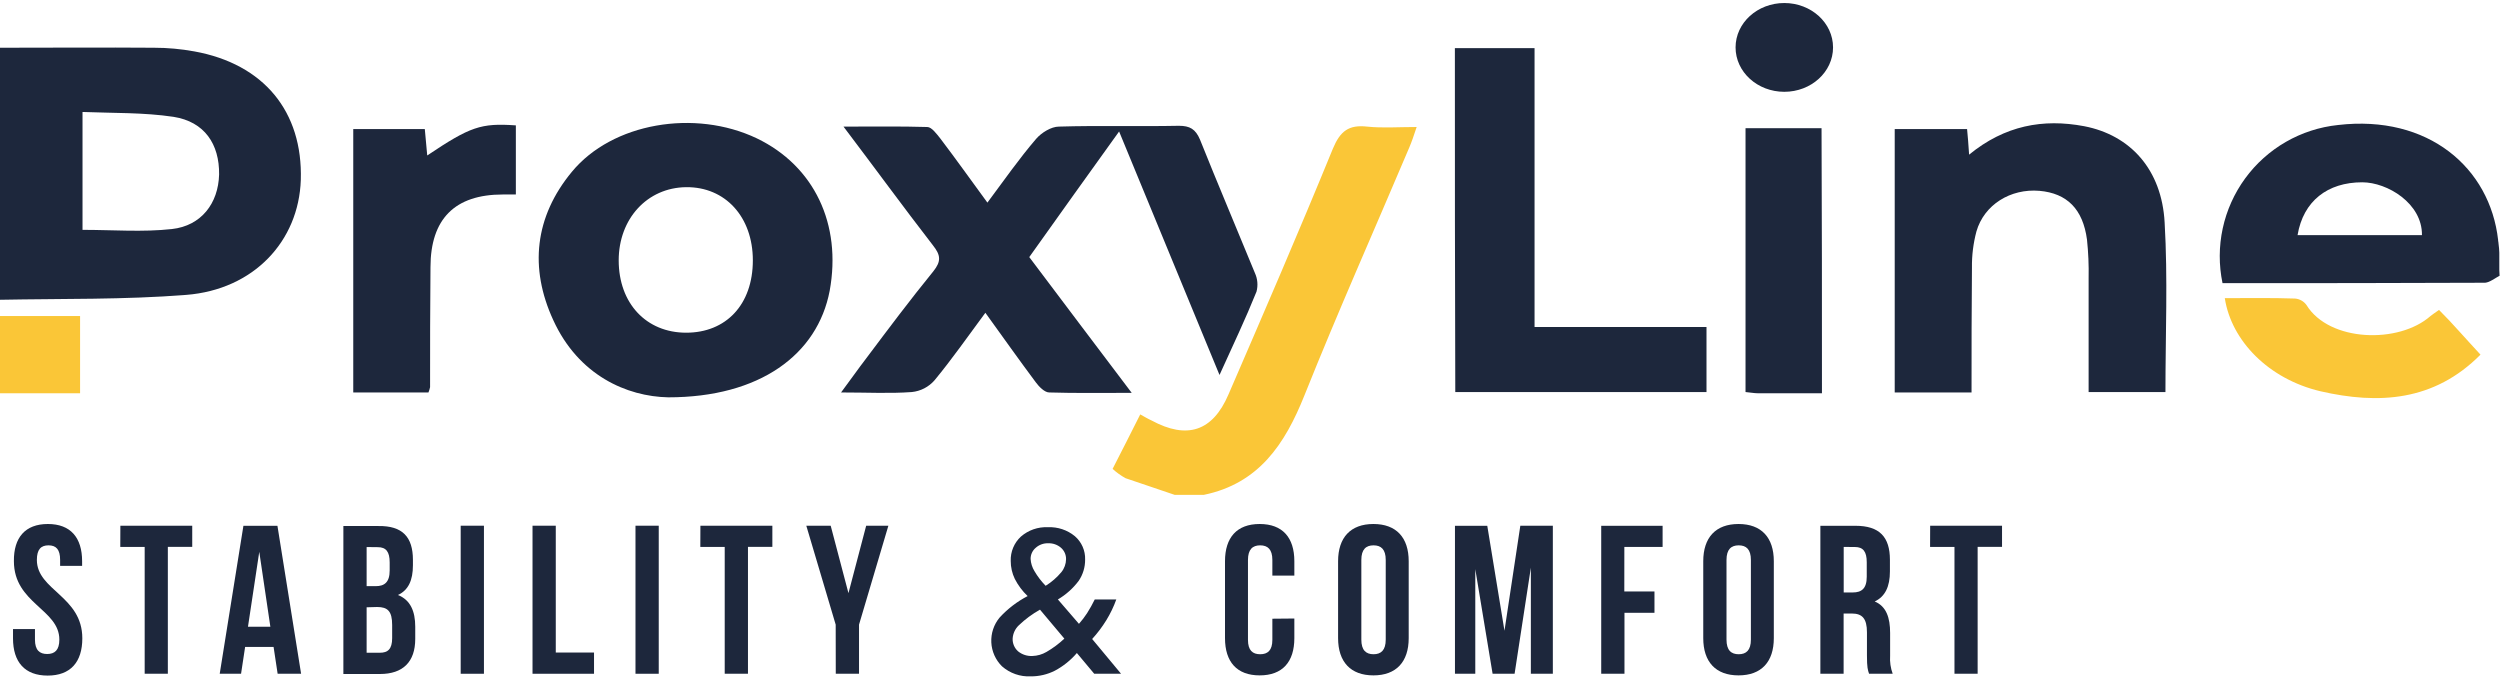
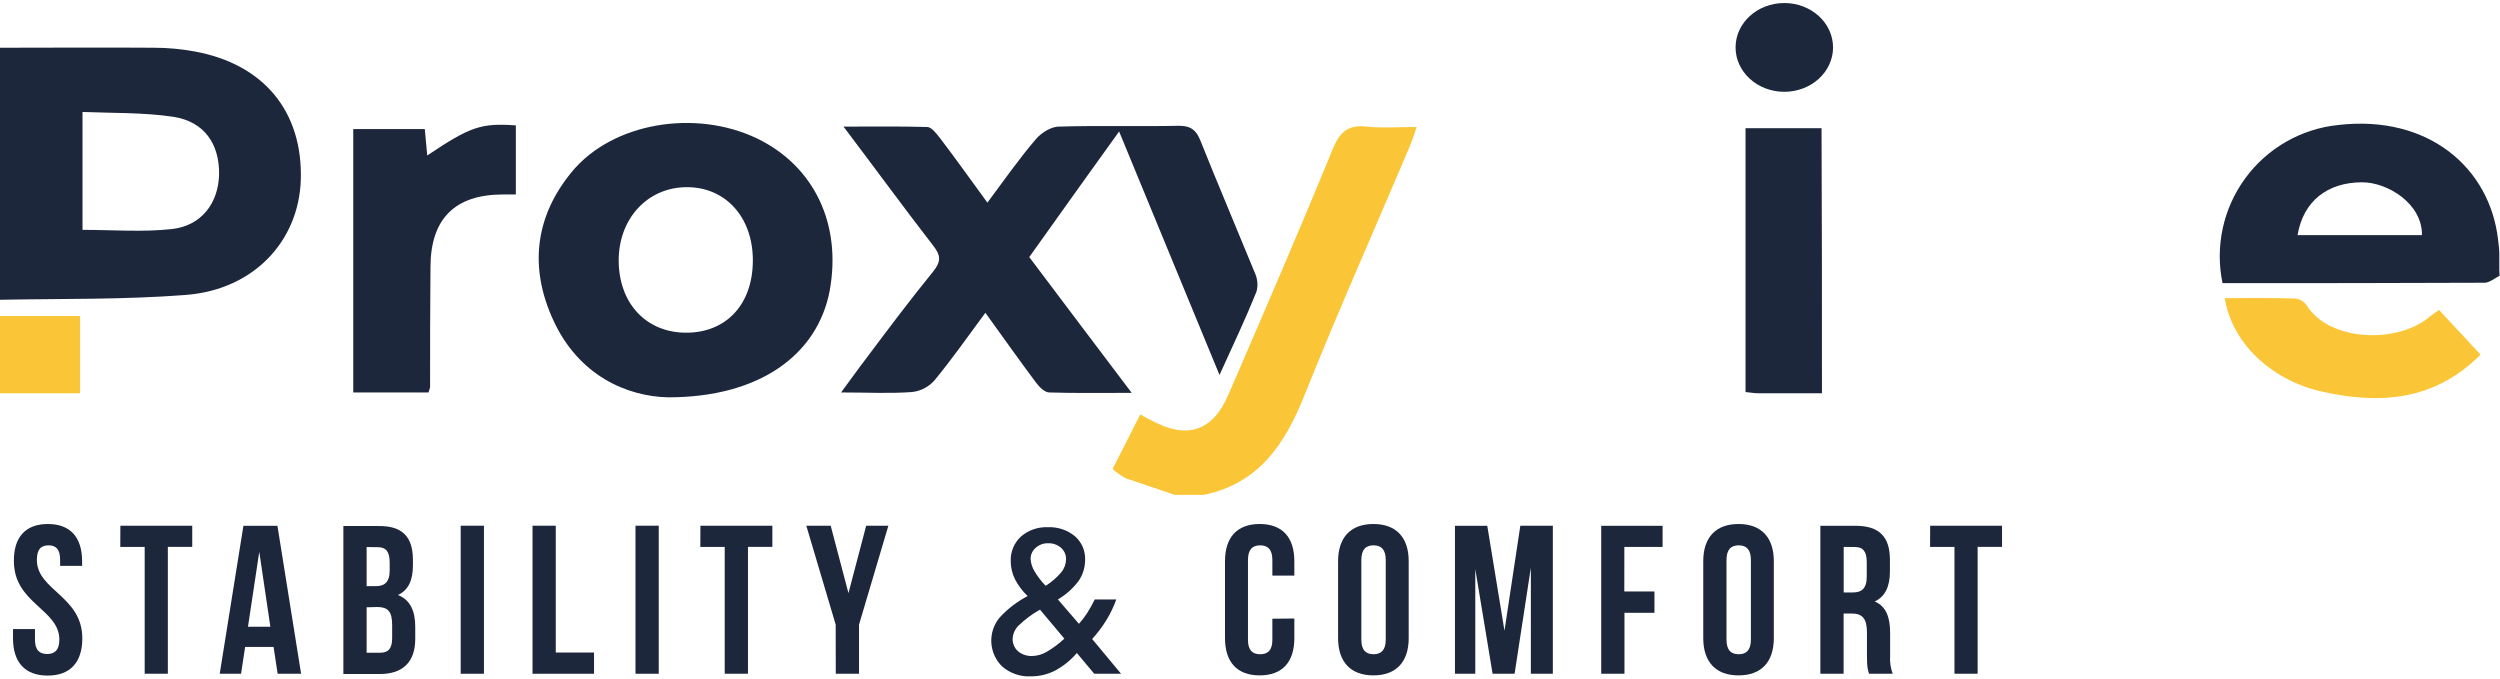
<svg xmlns="http://www.w3.org/2000/svg" width="615" height="167" viewBox="0 0 615 167" fill="none">
  <path d="M11.78 128.904C17.34 128.904 20.2 132.234 20.2 138.064V139.204H14.79V137.744C14.79 135.144 13.79 134.154 11.93 134.154C10.07 134.154 9.07 135.154 9.07 137.744C9.07 145.234 20.25 146.634 20.25 157.034C20.25 162.864 17.34 166.194 11.72 166.194C6.1 166.194 3.2 162.864 3.2 157.034V154.744H8.6V157.344C8.6 159.944 9.75 160.884 11.6 160.884C13.45 160.884 14.6 159.944 14.6 157.344C14.6 149.854 3.42 148.454 3.42 138.054C3.35 132.234 6.21 128.904 11.78 128.904Z" fill="#1D273C" />
  <path d="M29.61 129.324H47.29V134.524H41.29V165.744H35.59V134.544H29.59L29.61 129.324Z" fill="#1D273C" />
  <path d="M74.07 165.744H68.3L67.3 159.144H60.3L59.3 165.744H54.05L59.88 129.344H68.25L74.07 165.744ZM61 154.184H66.51L63.78 135.744L61 154.184Z" fill="#1D273C" />
  <path d="M101.58 137.744V139.044C101.58 142.794 100.44 145.184 97.89 146.374C100.96 147.574 102.15 150.374 102.15 154.174V157.174C102.15 162.794 99.15 165.804 93.47 165.804H84.47V129.404H93.1C99 129.324 101.58 132.084 101.58 137.744ZM90.19 134.574V144.194H92.43C94.56 144.194 95.86 143.254 95.86 140.344V138.344C95.86 135.744 94.98 134.604 92.95 134.604L90.19 134.574ZM90.19 149.394V160.574H93.47C95.39 160.574 96.47 159.694 96.47 156.984V153.744C96.47 150.364 95.38 149.324 92.78 149.324L90.19 149.394Z" fill="#1D273C" />
  <path d="M113.33 129.324H119.05V165.744H113.33V129.324Z" fill="#1D273C" />
  <path d="M131 129.324H136.72V160.524H146.13V165.744H131V129.324Z" fill="#1D273C" />
  <path d="M156.33 129.324H162.05V165.744H156.33V129.324Z" fill="#1D273C" />
  <path d="M172.3 129.324H190V134.524H184V165.744H178.28V134.544H172.28L172.3 129.324Z" fill="#1D273C" />
  <path d="M205.58 153.664L198.35 129.324H204.35L208.72 145.914L213.08 129.324H218.54L211.32 153.664V165.744H205.6L205.58 153.664Z" fill="#1D273C" />
  <path d="M275.78 165.744H269.18L264.91 160.644C263.391 162.42 261.552 163.895 259.49 164.994C257.652 165.923 255.619 166.399 253.56 166.384C250.972 166.508 248.438 165.622 246.49 163.914C244.908 162.35 243.97 160.249 243.863 158.027C243.755 155.805 244.486 153.623 245.91 151.914C247.881 149.766 250.213 147.979 252.8 146.634C251.513 145.415 250.445 143.984 249.64 142.404C248.977 141.029 248.635 139.521 248.64 137.994C248.601 136.872 248.806 135.755 249.239 134.72C249.672 133.684 250.324 132.754 251.15 131.994C252.983 130.405 255.357 129.581 257.78 129.694C260.191 129.584 262.556 130.371 264.42 131.904C265.241 132.613 265.893 133.496 266.329 134.489C266.765 135.482 266.974 136.56 266.94 137.644C266.961 139.511 266.41 141.34 265.36 142.884C263.972 144.734 262.232 146.29 260.24 147.464L265.42 153.464C266.152 152.643 266.82 151.767 267.42 150.844C268.111 149.753 268.742 148.625 269.31 147.464H274.61C273.969 149.243 273.148 150.952 272.16 152.564C271.145 154.214 269.976 155.764 268.67 157.194L275.78 165.744ZM261.84 157.114L255.84 149.974C253.943 151.033 252.188 152.33 250.62 153.834C249.717 154.695 249.177 155.868 249.11 157.114C249.091 157.696 249.2 158.275 249.428 158.81C249.656 159.345 249.998 159.825 250.43 160.214C251.423 161.024 252.68 161.437 253.96 161.374C255.186 161.338 256.382 160.994 257.44 160.374C259.028 159.453 260.504 158.353 261.84 157.094V157.114ZM257.22 144.114C258.684 143.204 259.994 142.066 261.1 140.744C261.831 139.844 262.236 138.724 262.25 137.564C262.261 137.031 262.154 136.503 261.938 136.015C261.722 135.528 261.402 135.094 261 134.744C260.127 133.993 259.001 133.6 257.85 133.644C256.721 133.607 255.621 134.009 254.78 134.764C254.382 135.1 254.064 135.52 253.848 135.994C253.632 136.468 253.523 136.984 253.53 137.504C253.593 138.568 253.919 139.598 254.48 140.504C255.243 141.808 256.163 143.014 257.22 144.094V144.114Z" fill="#1D273C" />
  <path d="M318.41 152.154V156.984C318.41 162.814 315.5 166.144 309.88 166.144C304.26 166.144 301.35 162.814 301.35 156.984V138.064C301.35 132.234 304.26 128.904 309.88 128.904C315.5 128.904 318.41 132.234 318.41 138.064V141.594H313V137.744C313 135.144 311.86 134.154 310 134.154C308.14 134.154 307 135.154 307 137.744V157.404C307 160.004 308.15 160.944 310 160.944C311.85 160.944 313 160.004 313 157.404V152.204L318.41 152.154Z" fill="#1D273C" />
  <path d="M329.17 138.064C329.17 132.234 332.24 128.904 337.86 128.904C343.48 128.904 346.54 132.234 346.54 138.064V156.984C346.54 162.814 343.47 166.144 337.86 166.144C332.25 166.144 329.17 162.814 329.17 156.984V138.064ZM334.89 157.354C334.89 159.954 336.04 160.944 337.89 160.944C339.74 160.944 340.89 159.944 340.89 157.354V137.744C340.89 135.144 339.75 134.154 337.89 134.154C336.03 134.154 334.89 135.154 334.89 137.744V157.354Z" fill="#1D273C" />
  <path d="M370.1 155.164L374 129.324H382V165.744H376.59V139.644L372.59 165.744H367.18L362.92 140.004V165.744H357.92V129.344H365.87L370.1 155.164Z" fill="#1D273C" />
  <path d="M399.58 145.494H407V150.744H399.62V165.744H393.9V129.344H409V134.544H399.59L399.58 145.494Z" fill="#1D273C" />
  <path d="M419 138.064C419 132.234 422.06 128.904 427.68 128.904C433.3 128.904 436.36 132.234 436.36 138.064V156.984C436.36 162.814 433.3 166.144 427.68 166.144C422.06 166.144 419 162.814 419 156.984V138.064ZM424.72 157.354C424.72 159.954 425.86 160.944 427.72 160.944C429.58 160.944 430.72 159.944 430.72 157.354V137.744C430.72 135.144 429.58 134.154 427.72 134.154C425.86 134.154 424.72 135.154 424.72 137.744V157.354Z" fill="#1D273C" />
  <path d="M459.79 165.744C459.48 164.814 459.27 164.234 459.27 161.274V155.554C459.27 152.174 458.13 150.924 455.53 150.924H453.53V165.744H447.81V129.344H456.45C462.37 129.344 464.92 132.104 464.92 137.714V140.574C464.92 144.324 463.73 146.764 461.18 147.964C464.04 149.154 464.97 151.964 464.97 155.714V161.324C464.868 162.825 465.083 164.331 465.6 165.744H459.79ZM453.55 134.544V145.744H455.79C457.92 145.744 459.22 144.804 459.22 141.894V138.304C459.22 135.704 458.34 134.564 456.31 134.564L453.55 134.544Z" fill="#1D273C" />
  <path d="M474.82 129.324H492.5V134.524H486.5V165.744H480.8V134.544H474.8L474.82 129.324Z" fill="#1D273C" />
  <path d="M0 11.744C12.6 11.744 25.3 11.644 37.9 11.744C41.22 11.746 44.534 12.047 47.8 12.644C64.9 15.744 74.5 27.444 74 44.244C73.5 59.344 62.4 71.244 45.8 72.544C30.6 73.744 15.3 73.444 0 73.744V11.744ZM20.3 56.544C27.8 56.544 35.1 57.144 42.3 56.344C49.5 55.544 53.7 50.044 53.9 42.944C54 35.444 50.3 29.944 42.7 28.744C35.4 27.644 27.9 27.844 20.3 27.544V56.544Z" fill="#1D273C" />
  <path d="M614.83 66.414C614.83 65.924 614.83 65.414 614.83 64.964C614.83 64.034 614.83 63.094 614.83 62.154C614.806 61.445 614.746 60.737 614.65 60.034C614.65 59.754 614.58 59.484 614.54 59.214C614.53 59.161 614.53 59.107 614.54 59.054C612.54 41.254 597.34 28.154 575.14 30.754C570.626 31.227 566.261 32.64 562.327 34.904C558.394 37.168 554.978 40.232 552.302 43.898C549.626 47.563 547.748 51.75 546.79 56.186C545.832 60.623 545.815 65.211 546.74 69.654C568.14 69.654 589.74 69.654 611.34 69.554C612.49 69.454 613.74 68.444 614.9 67.834L614.83 66.414ZM565.2 57.844C566.6 49.444 572.6 44.844 581.1 44.844C587.3 44.844 595.9 50.044 595.8 57.844H565.2Z" fill="#1D273C" />
  <path d="M289 121.744C285 120.344 280.9 119.044 276.9 117.644C275.745 117.009 274.671 116.236 273.7 115.344C276 110.844 278.2 106.544 280.5 101.944C281.6 102.544 282.4 103.044 283.3 103.444C292 108.144 298.3 106.144 302.2 97.044C310.9 76.944 319.6 56.844 327.9 36.544C329.7 32.244 331.8 30.644 336.3 31.144C340.1 31.544 343.9 31.244 348.5 31.244C347.8 33.344 347.3 34.844 346.7 36.244C338.1 56.544 329.1 76.744 320.9 97.244C316.1 109.244 309.7 118.944 296.1 121.744H289Z" fill="#FAC637" />
  <path d="M0 77.744H19.7V96.744H0V77.744Z" fill="#FAC637" />
  <path d="M300 92.244C291.5 71.644 283.6 52.444 275.3 32.344C267.7 42.944 260.5 52.944 253.2 63.244C261.5 74.244 269.6 85.044 278.4 96.644C270.9 96.644 264.5 96.744 258.1 96.544C257 96.544 255.6 95.144 254.8 94.044C250.7 88.544 246.8 83.044 242.4 76.944C238.1 82.744 234.2 88.344 229.9 93.544C228.472 95.191 226.469 96.228 224.3 96.444C218.9 96.844 213.4 96.544 206.9 96.544C209.3 93.344 211.1 90.744 213.1 88.144C218.5 80.944 223.9 73.744 229.6 66.744C231.6 64.244 231.4 62.744 229.5 60.344C222.3 51.044 215.3 41.444 207.5 31.144C215 31.144 221.5 31.044 228.1 31.244C229.2 31.244 230.4 32.944 231.3 34.044C235.1 39.044 238.8 44.244 242.9 49.844C247 44.344 250.7 39.044 254.9 34.144C256.2 32.644 258.6 31.144 260.5 31.144C270.3 30.844 280.2 31.144 290 30.944C292.7 30.944 294.1 31.744 295.2 34.344C299.6 45.344 304.2 56.144 308.7 67.144C309.367 68.584 309.509 70.211 309.1 71.744C306.4 78.444 303.4 84.744 300 92.244Z" fill="#1D273C" />
  <path d="M164.4 97.744C154.2 97.544 142.3 92.344 136.1 78.744C130.2 65.944 131.5 53.344 140.7 42.244C150.6 30.244 170.9 26.744 186.2 34.044C200.3 40.844 207.1 55.144 204.1 71.544C201.1 87.244 186.9 97.744 164.4 97.744ZM185.2 64.044C185.2 53.344 178.4 45.944 168.8 46.044C159.2 46.144 152.2 53.844 152.2 64.044C152.2 74.644 159 81.844 168.8 81.844C178.6 81.844 185.2 74.944 185.2 64.044Z" fill="#1D273C" />
-   <path d="M484.4 38.044C493.2 30.844 502.6 29.144 512.7 31.044C524.1 33.244 531.8 41.744 532.5 54.744C533.3 68.444 532.7 82.344 532.7 96.444H513.8V68.444C513.866 65.272 513.733 62.099 513.4 58.944C512.4 51.444 508.5 47.544 501.7 46.944C494.6 46.344 488.1 50.344 486.2 56.944C485.429 59.847 485.059 62.841 485.1 65.844C485 75.944 485 86.144 485 96.544H466.1V31.744H483.9C484.1 33.544 484.2 35.344 484.4 38.044Z" fill="#1D273C" />
-   <path d="M377.5 11.844H357.9C357.9 40.344 357.9 68.444 358 96.444H419.8V80.444H377.5V11.844Z" fill="#1D273C" />
  <path d="M126.9 30.844V47.844H123.7C111.9 47.844 105.9 53.844 105.9 65.744C105.8 75.544 105.8 85.444 105.8 95.244C105.704 95.688 105.57 96.123 105.4 96.544H86.9V31.744H104.5C104.7 34.044 104.9 36.044 105.1 38.244C115.7 31.144 118.3 30.244 126.9 30.844Z" fill="#1D273C" />
  <path d="M448.2 96.744H432.5C431.5 96.744 430.6 96.544 429.4 96.444V31.544H448.1C448.2 53.244 448.2 74.844 448.2 96.744Z" fill="#1D273C" />
-   <path d="M610.2 87.244C598.8 98.744 585.1 99.544 570.8 96.244C558.1 93.244 548.9 83.844 547.3 73.344C553.1 73.344 558.8 73.244 564.6 73.444C565.155 73.493 565.692 73.661 566.176 73.937C566.659 74.213 567.077 74.591 567.4 75.044C573 84.144 590.1 84.644 597.9 77.744C598.4 77.344 599 76.944 600 76.244C601.7 77.944 603.4 79.744 605 81.544C606.6 83.344 608.3 85.144 610.2 87.244Z" fill="#FAC637" />
+   <path d="M610.2 87.244C598.8 98.744 585.1 99.544 570.8 96.244C558.1 93.244 548.9 83.844 547.3 73.344C553.1 73.344 558.8 73.244 564.6 73.444C565.155 73.493 565.692 73.661 566.176 73.937C566.659 74.213 567.077 74.591 567.4 75.044C573 84.144 590.1 84.644 597.9 77.744C598.4 77.344 599 76.944 600 76.244C606.6 83.344 608.3 85.144 610.2 87.244Z" fill="#FAC637" />
  <path d="M438.94 22.584C445.562 22.584 450.93 17.695 450.93 11.664C450.93 5.633 445.562 0.744 438.94 0.744C432.318 0.744 426.95 5.633 426.95 11.664C426.95 17.695 432.318 22.584 438.94 22.584Z" fill="#1D273C" />
</svg>